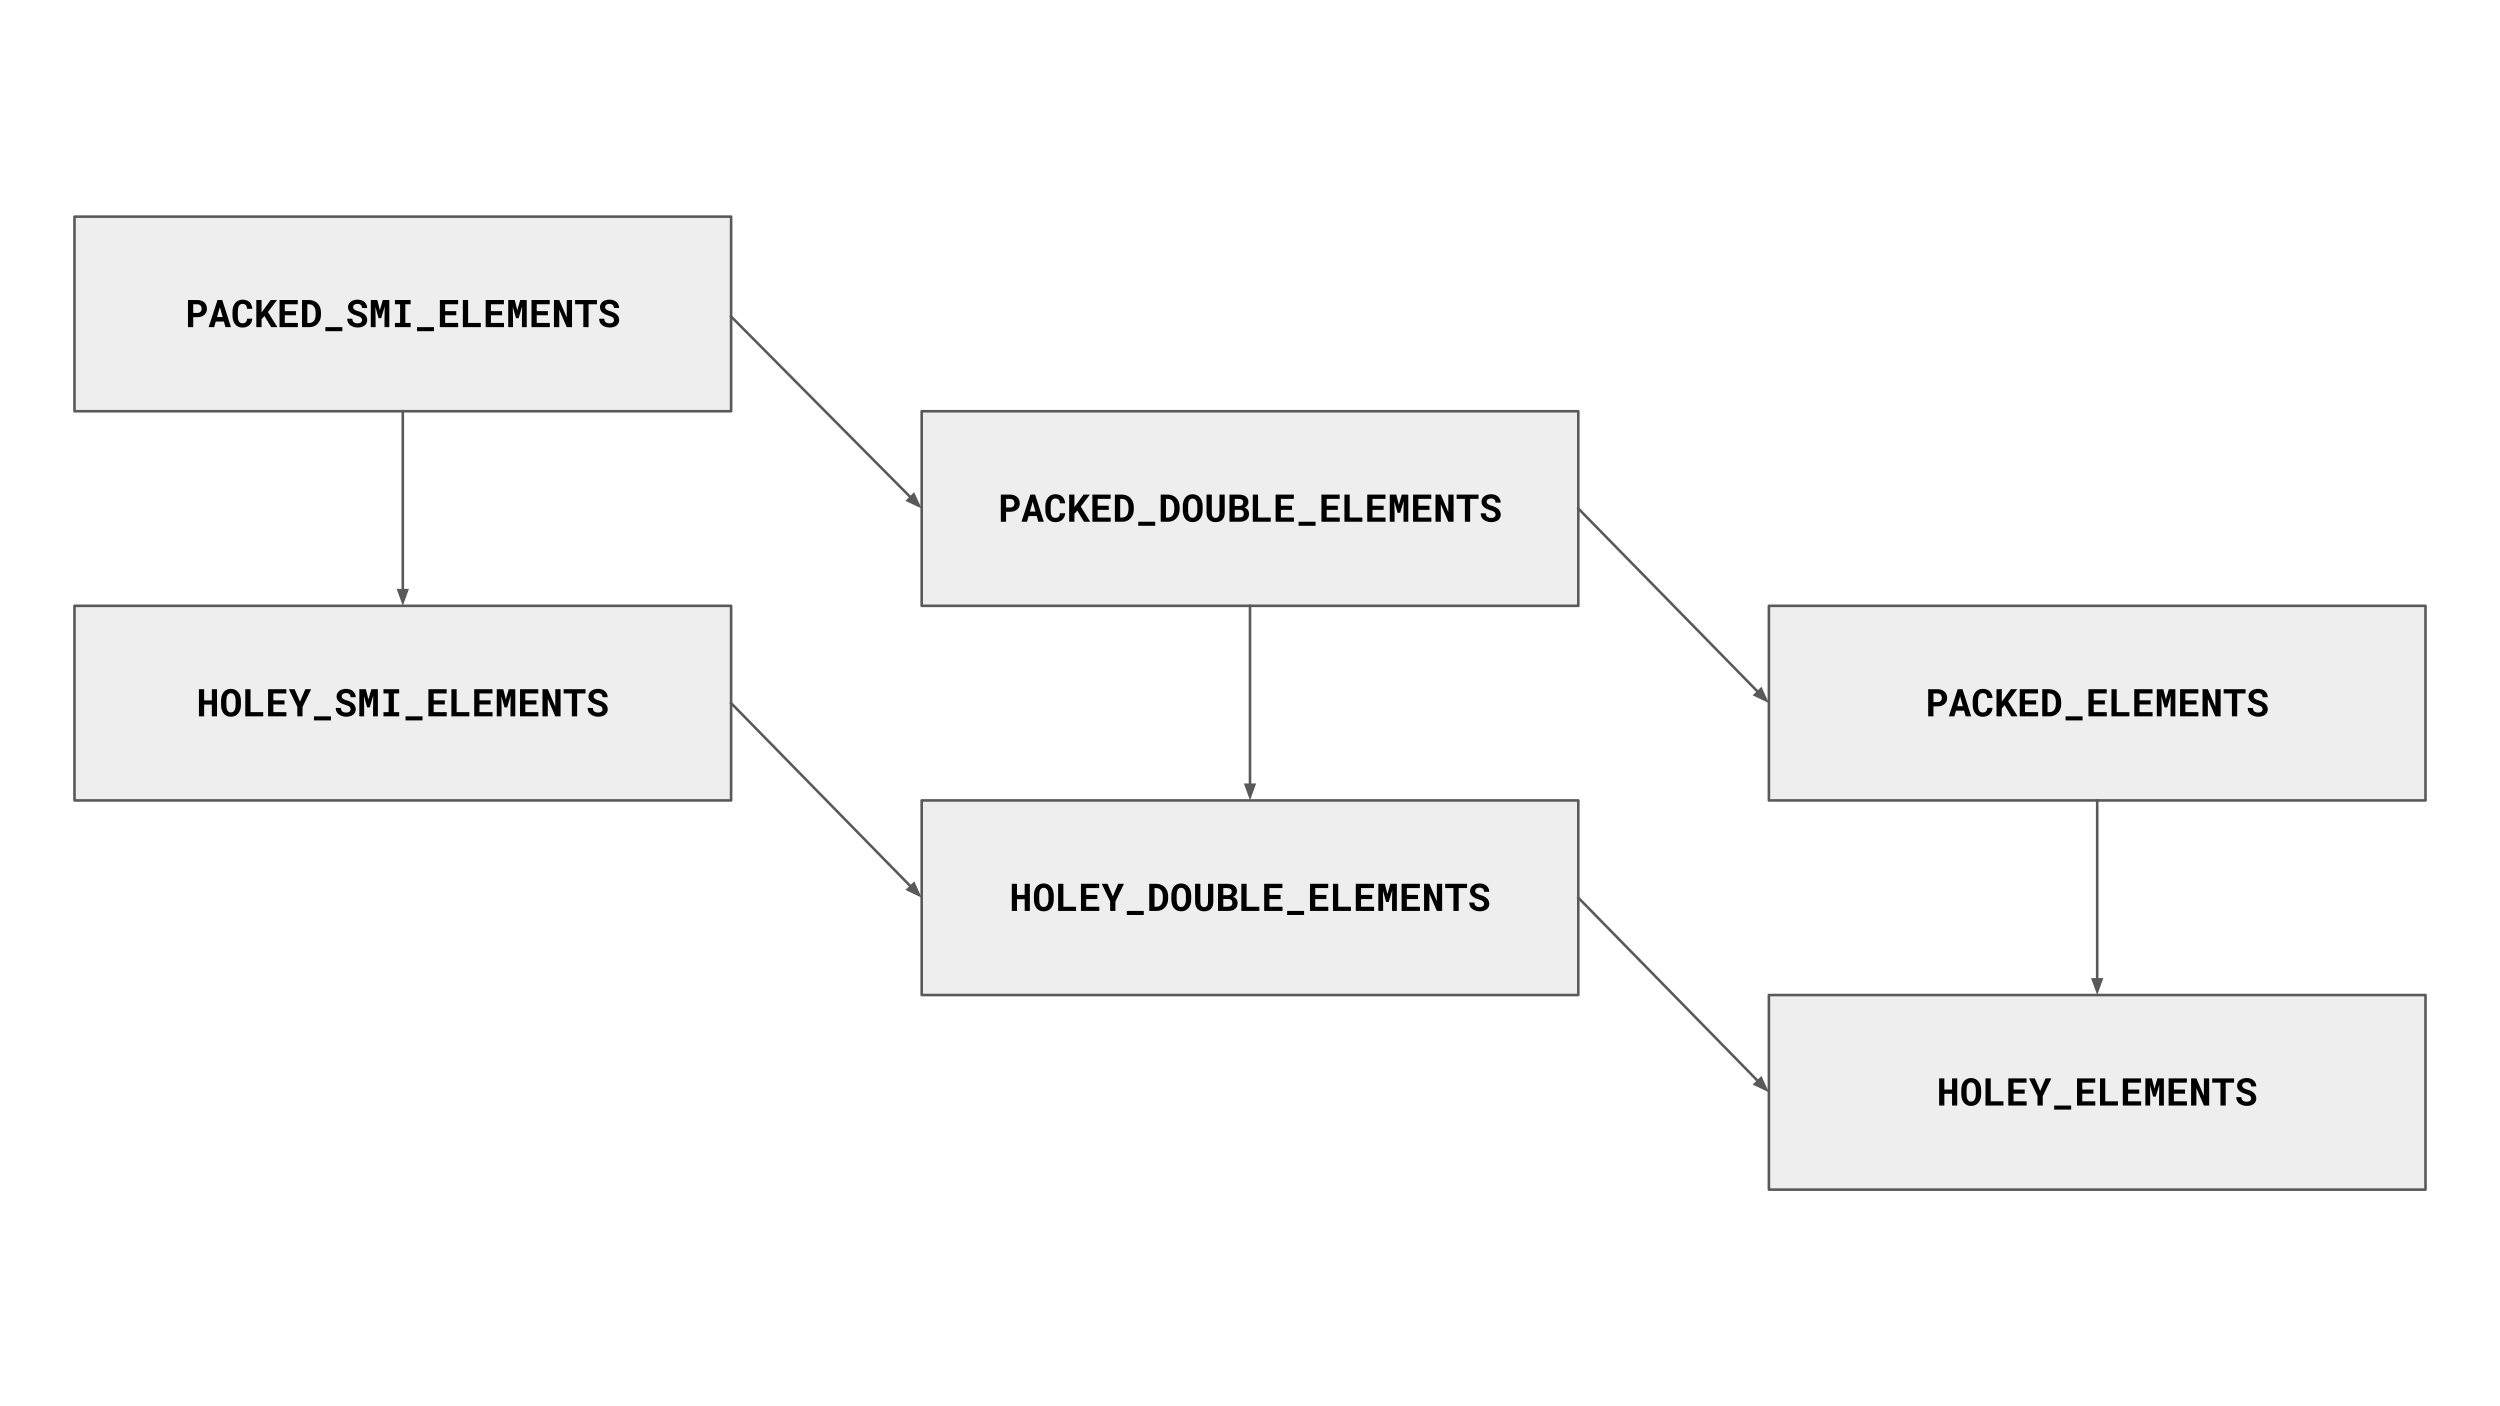
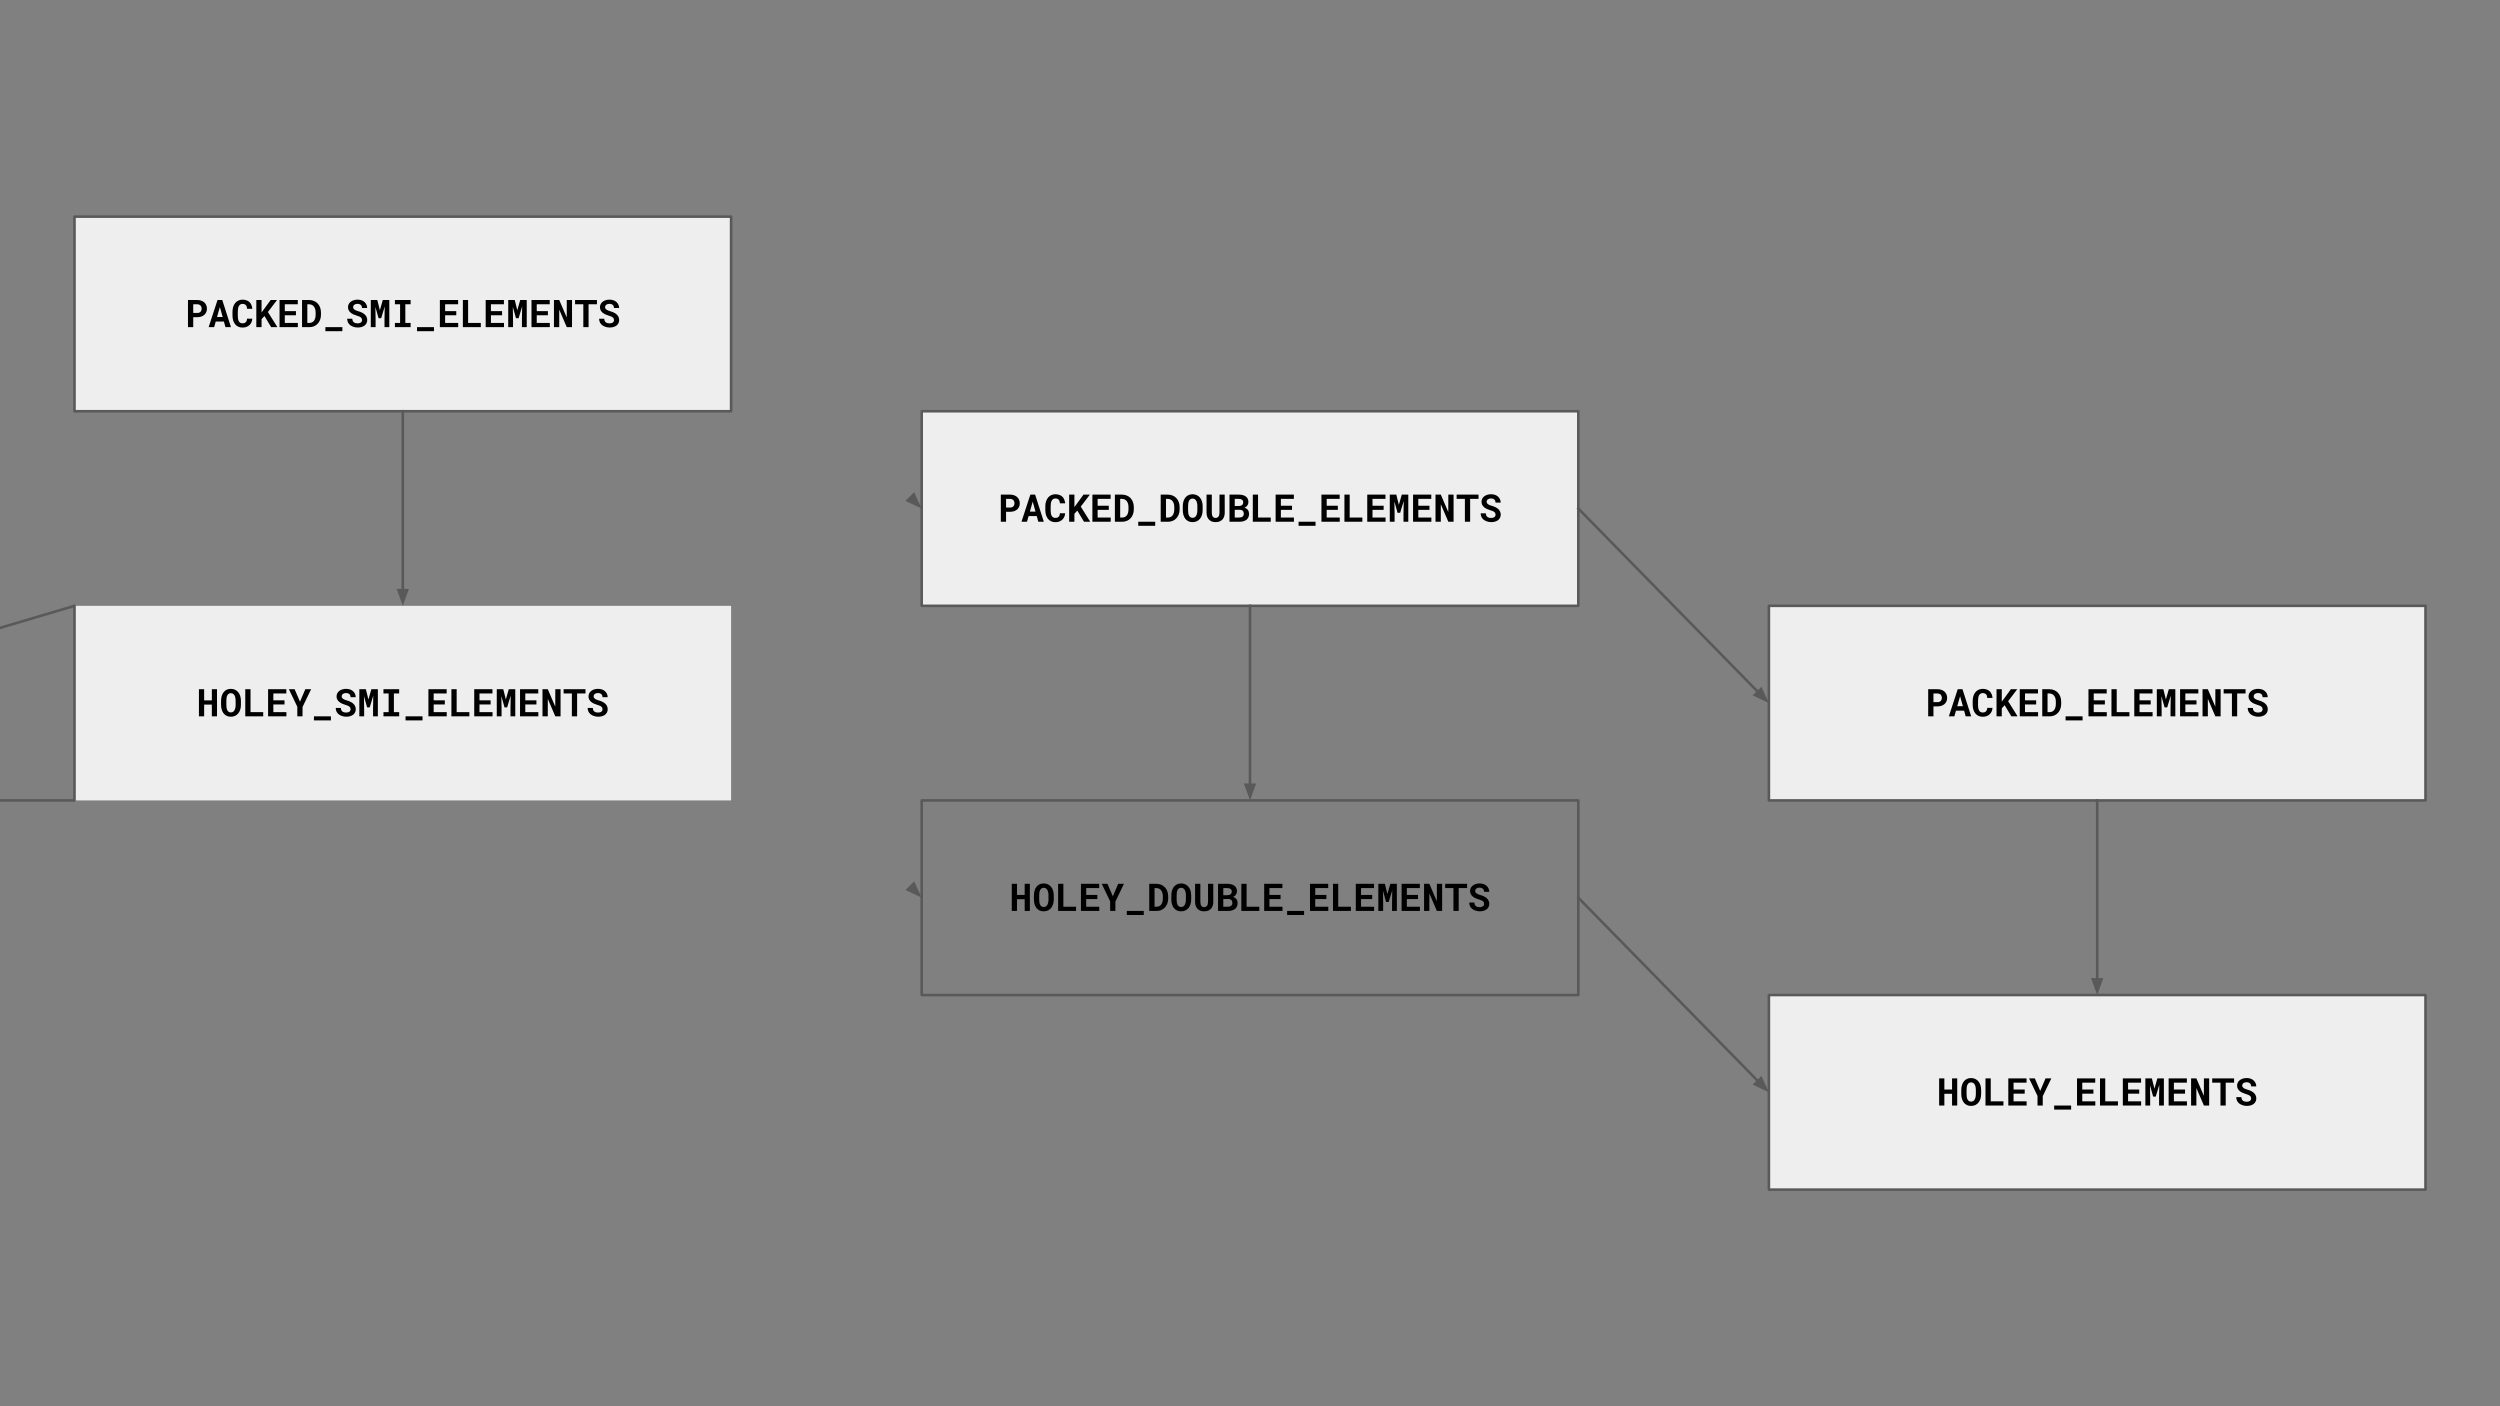
<svg xmlns="http://www.w3.org/2000/svg" fill="none" stroke-linecap="square" stroke-miterlimit="10" viewBox="0 0 960 540">
  <rect x="0" y="0" width="960" height="540" fill="#808080" stroke="none" />
  <clipPath id="a">
    <path d="m0 0h960v540h-960z" />
  </clipPath>
  <g clip-path="url(#a)">
-     <path d="m0 0h960v540h-960z" fill="#fff" fill-rule="evenodd" />
    <path d="m28.603 83.185h252.14v74.726h-252.139z" fill="#eee" fill-rule="evenodd" />
    <path d="m28.603 83.185h252.14v74.726h-252.139z" stroke="#595959" stroke-linecap="butt" stroke-linejoin="round" />
    <path d="m74.197 121.8v3.828h-2.015v-10.422h3.562q.86 0 1.547.25.688.25 1.172.687.484.438.734 1.063.266.61.266 1.36 0 .702-.266 1.296-.25.594-.734 1.031-.484.422-1.172.672-.687.235-1.547.235zm0-1.625h1.547q.438 0 .75-.125.313-.125.516-.344.219-.234.312-.516.11-.297.11-.609 0-.36-.11-.672-.093-.328-.312-.562-.203-.235-.516-.36-.312-.14-.75-.14h-1.547zm11.78 3.281h-3.125l-.625 2.172h-2.11l3.407-10.422h1.828l3.344 10.422h-2.11l-.61-2.172zm-2.64-1.719h2.171l-1.078-3.828-1.094 3.828zm13.544.625q-.046.797-.343 1.422-.282.625-.782 1.078-.484.438-1.156.688-.672.234-1.484.234-.922 0-1.64-.344-.72-.343-1.204-.953-.484-.61-.75-1.469-.25-.859-.25-1.89v-1.406q0-1.032.266-1.891.28-.86.78-1.469.5-.625 1.204-.953.719-.344 1.61-.344.859 0 1.53.25.673.235 1.141.688.469.437.735 1.094.28.656.359 1.468h-2.016q-.03-.468-.14-.812-.11-.36-.328-.578-.203-.235-.532-.36-.312-.125-.75-.125-.468 0-.812.203-.344.204-.578.594-.219.39-.328.953-.094.547-.094 1.266v1.422q0 1.531.422 2.281.437.734 1.375.734.797 0 1.25-.421.453-.422.5-1.36zm4.67-1.015-1.109 1.218v3.063h-2.015v-10.422h2.015v4.781l.953-1.281 2.532-3.5h2.453l-3.5 4.61 3.64 5.812h-2.39l-2.578-4.281zm12.093-.282h-4.282v2.938h5.016v1.625h-7.031v-10.422h7v1.64h-4.985v2.626h4.282zm2.342 4.563v-10.422h2.703q1.031 0 1.875.36.844.343 1.437.984.594.64.922 1.515.328.875.328 1.938v.86q0 1.046-.328 1.921t-.922 1.516q-.578.625-1.406.984-.812.344-1.812.344zm2.03-8.781v7.156h.767q.578 0 1.015-.203.453-.219.766-.625.312-.407.469-.985.171-.593.171-1.328v-.875q0-.703-.171-1.281-.157-.578-.485-.984-.312-.422-.781-.641-.469-.234-1.078-.234h-.672zm13.452 10.328h-6.515v-1.547h6.515zm7.561-4.266q0-.281-.094-.516-.093-.25-.328-.453-.234-.218-.61-.39-.374-.188-.937-.328-.671-.188-1.296-.47-.61-.28-1.094-.671-.469-.39-.75-.906-.281-.532-.281-1.219 0-.656.28-1.188.282-.53.766-.906.5-.39 1.172-.594.672-.203 1.453-.203.829 0 1.5.235.672.234 1.157.672.484.421.75 1.015.28.578.28 1.281h-1.952q-.016-.359-.125-.64-.11-.297-.328-.5-.22-.219-.547-.328-.328-.125-.766-.125-.406 0-.719.093-.296.094-.515.266-.219.172-.328.422-.11.234-.11.516 0 .296.14.53.157.235.423.423.281.187.672.343.406.157.906.297.719.203 1.312.516.61.297 1.032.703.437.406.672.938.25.53.25 1.171 0 .688-.282 1.22-.265.53-.75.905-.484.36-1.172.563-.671.187-1.453.187-.5 0-1-.093-.484-.094-.937-.282-.438-.187-.828-.453-.375-.28-.672-.656-.281-.375-.438-.844-.156-.468-.156-1.047h1.969q.015.47.156.813.156.328.422.547.281.219.656.328.375.094.828.094.39 0 .703-.094.313-.094.532-.25.218-.172.328-.406.11-.235.11-.516zm5.858-7.703.984 3.922 1.125-3.922h2.5v10.422h-1.844v-3.078l.079-4.875-1.36 4.515h-1l-1.219-4.328.079 4.688v3.078h-1.844v-10.422zm6.764 0h6.031v1.625h-2.031v7.172h2.031v1.625h-6.031v-1.625h1.984v-7.172h-1.984zm14.998 11.969h-6.516v-1.547h6.516zm8.56-6.11h-4.28v2.938h5.015v1.625h-7.031v-10.422h7v1.64h-4.984v2.626h4.28zm4.546 2.938h4.875v1.625h-6.89v-10.422h2.015zm13.045-2.938h-4.281v2.938h5.016v1.625h-7.032v-10.422h7v1.64h-4.984v2.626h4.281zm4.858-5.859.984 3.922 1.125-3.922h2.5v10.422h-1.843v-3.078l.078-4.875-1.36 4.515h-1l-1.218-4.328.078 4.688v3.078h-1.844v-10.422zm12.733 5.86h-4.282v2.937h5.016v1.625h-7.031v-10.422h7v1.64h-4.985v2.626h4.282v1.593zm9.264 4.562h-2.016l-2.89-6.719v6.719h-2.032v-10.422h2.031l2.875 6.687.016-6.687h2.016zm9.576-8.781h-3.219v8.78h-2.015v-8.78h-3.172v-1.641h8.406v1.64zm6.545 6.062q0-.281-.094-.516-.093-.25-.328-.453-.234-.218-.61-.39-.374-.188-.937-.328-.671-.188-1.296-.47-.61-.28-1.094-.671-.469-.39-.75-.906-.281-.532-.281-1.219 0-.656.28-1.188.282-.53.766-.906.5-.39 1.172-.594.672-.203 1.453-.203.829 0 1.5.235.672.234 1.157.672.484.421.75 1.015.28.578.28 1.281h-1.952q-.016-.359-.125-.64-.11-.297-.328-.5-.22-.219-.547-.328-.328-.125-.766-.125-.406 0-.719.093-.296.094-.515.266-.219.172-.328.422-.11.234-.11.516 0 .296.14.53.157.235.423.423.281.187.672.343.406.157.906.297.719.203 1.312.516.61.297 1.032.703.437.406.672.938.25.53.25 1.171 0 .688-.282 1.22-.265.53-.75.905-.484.36-1.172.563-.671.187-1.453.187-.5 0-1-.093-.484-.094-.937-.282-.438-.187-.828-.453-.375-.28-.672-.656-.281-.375-.438-.844-.156-.468-.156-1.047h1.969q.015.47.156.813.156.328.422.547.281.219.656.328.375.094.828.094.39 0 .703-.094.313-.094.532-.25.218-.172.328-.406.11-.235.11-.516z" fill="#000" />
    <path d="m28.603 232.637h252.14v74.726h-252.139z" fill="#eee" fill-rule="evenodd" />
-     <path d="m28.603 232.637h252.14v74.726h-252.139z" stroke="#595959" stroke-linecap="butt" stroke-linejoin="round" />
+     <path d="m28.603 232.637v74.726h-252.139z" stroke="#595959" stroke-linecap="butt" stroke-linejoin="round" />
    <path d="m83.33 275.08h-1.985v-4.515h-2.953v4.515h-2v-10.422h2v4.282h2.953v-4.282h1.984v10.422zm9.185-4.437q0 1-.266 1.843-.265.844-.765 1.454-.5.609-1.219.953-.719.328-1.61.328-.906 0-1.609-.328-.703-.344-1.187-.953-.469-.625-.719-1.454-.25-.843-.25-1.843v-1.532q0-1 .25-1.843.25-.844.719-1.453.484-.61 1.172-.954.703-.343 1.609-.343t1.625.343q.719.344 1.219.954.5.609.765 1.453.266.843.266 1.843zm-2.031-1.532q0-.64-.11-1.171-.093-.547-.328-.922-.218-.391-.562-.61-.344-.218-.844-.218-.484 0-.812.218-.329.219-.532.61-.203.375-.297.922-.078.53-.078 1.171v1.532q0 .625.078 1.172.094.53.297.921.203.391.532.61.328.219.828.219.484 0 .828-.22.344-.218.562-.609.219-.39.328-.921.11-.547.11-1.172zm5.717 4.344h4.875v1.625h-6.89v-10.422h2.014v8.797zm13.045-2.937h-4.281v2.937h5.015v1.625h-7.03v-10.422h7v1.64h-4.985v2.626h4.281zm5.951-1.063 2.047-4.797h2.22l-3.282 6.813-.016 3.61h-2v-3.688l-3.234-6.735h2.203zm11.874 7.172h-6.516v-1.547h6.516zm7.56-4.266q0-.28-.093-.515-.094-.25-.328-.453-.235-.22-.61-.391-.375-.187-.937-.328-.672-.188-1.297-.469-.61-.281-1.094-.672-.469-.39-.75-.906-.281-.531-.281-1.219 0-.656.281-1.187t.766-.906q.5-.391 1.172-.594.672-.203 1.453-.203.828 0 1.5.234t1.156.672q.484.422.75 1.016.281.578.281 1.28h-1.953q-.015-.359-.125-.64-.11-.297-.328-.5-.219-.219-.547-.328-.328-.125-.765-.125-.407 0-.72.094-.296.094-.515.265-.219.172-.328.422-.11.235-.11.516 0 .297.141.531.157.235.422.422.281.188.672.344.406.156.906.297.72.203 1.313.515.61.297 1.031.703.438.407.672.938.25.531.25 1.172 0 .687-.281 1.219-.266.53-.75.906-.485.36-1.172.562-.672.188-1.453.188-.5 0-1-.094-.485-.094-.938-.281-.437-.188-.828-.453-.375-.282-.672-.657-.281-.375-.437-.843-.157-.47-.157-1.047h1.97q.015.469.155.812.157.328.422.547.282.219.657.328.375.094.828.094.39 0 .703-.094.312-.093.531-.25.219-.172.328-.406.11-.234.11-.516zm5.858-7.703.985 3.922 1.125-3.922h2.5v10.422h-1.844v-3.078l.078-4.875-1.36 4.516h-1l-1.218-4.328.078 4.687v3.078h-1.844v-10.422zm6.764 0h6.031v1.625h-2.03v7.172h2.03v1.625h-6.03v-1.625h1.984v-7.172h-1.985zm14.998 11.969h-6.515v-1.547h6.515zm8.561-6.11h-4.28v2.938h5.015v1.625h-7.032v-10.422h7v1.64h-4.984v2.626h4.281v1.594zm4.545 2.938h4.875v1.625h-6.89v-10.422h2.015zm13.046-2.937h-4.282v2.937h5.016v1.625h-7.031v-10.422h7v1.64h-4.985v2.626h4.282zm4.857-5.86.985 3.922 1.125-3.922h2.5v10.422h-1.844v-3.078l.078-4.875-1.36 4.516h-1l-1.218-4.328.078 4.687v3.078h-1.844v-10.422zm12.733 5.86h-4.281v2.937h5.015v1.625h-7.03v-10.422h7v1.64h-4.985v2.626h4.281zm9.264 4.562h-2.016l-2.89-6.719v6.72h-2.032v-10.423h2.032l2.875 6.688.015-6.688h2.016zm9.576-8.781h-3.218v8.781h-2.016v-8.78h-3.172v-1.64h8.406v1.64zm6.546 6.062q0-.28-.094-.515-.094-.25-.328-.453-.235-.22-.61-.391-.375-.187-.937-.328-.672-.188-1.297-.469-.61-.281-1.094-.672-.469-.39-.75-.906-.281-.531-.281-1.219 0-.656.281-1.187t.766-.906q.5-.391 1.172-.594.672-.203 1.453-.203.828 0 1.5.234t1.156.672q.484.422.75 1.016.281.578.281 1.28h-1.953q-.015-.359-.125-.64-.11-.297-.328-.5-.219-.219-.547-.328-.328-.125-.765-.125-.407 0-.72.094-.296.094-.515.265-.219.172-.328.422-.11.235-.11.516 0 .297.141.531.157.235.422.422.281.188.672.344.406.156.906.297.72.203 1.313.515.61.297 1.031.703.438.407.672.938.25.531.25 1.172 0 .687-.281 1.219-.266.53-.75.906-.485.36-1.172.562-.672.188-1.453.188-.5 0-1-.094-.485-.094-.938-.281-.437-.188-.828-.453-.375-.282-.672-.657-.281-.375-.437-.843-.157-.47-.157-1.047h1.97q.015.469.155.812.157.328.422.547.282.219.657.328.375.094.828.094.39 0 .703-.094.312-.093.531-.25.219-.172.328-.406.11-.234.11-.516z" fill="#000" />
    <path d="m353.93 157.91h252.14v74.727h-252.14z" fill="#eee" fill-rule="evenodd" />
    <path d="m353.93 157.91h252.14v74.727h-252.14z" stroke="#595959" stroke-linecap="butt" stroke-linejoin="round" />
    <path d="m386.33 196.526v3.828h-2.015v-10.422h3.562q.86 0 1.547.25.688.25 1.172.688.485.437.735 1.062.265.61.265 1.36 0 .703-.265 1.296-.25.594-.735 1.032-.484.422-1.172.672-.687.234-1.547.234h-1.546zm0-1.625h1.547q.438 0 .75-.125.313-.125.516-.344.219-.234.313-.515.109-.297.109-.61 0-.36-.11-.672-.093-.328-.312-.562-.203-.235-.516-.36-.312-.14-.75-.14h-1.546v3.328zm11.78 3.281h-3.125l-.625 2.172h-2.11l3.407-10.422h1.828l3.344 10.422h-2.11zm-2.64-1.719h2.171l-1.078-3.828zm13.545.625q-.047.797-.344 1.422-.281.625-.781 1.078-.485.438-1.157.688-.671.234-1.484.234-.922 0-1.64-.343-.72-.344-1.204-.954-.484-.609-.75-1.468-.25-.86-.25-1.891v-1.406q0-1.031.266-1.89.281-.86.781-1.47.5-.625 1.203-.953.72-.343 1.61-.343.86 0 1.531.25.672.234 1.14.687.47.438.735 1.094.281.656.36 1.469h-2.016q-.032-.47-.14-.813-.11-.36-.329-.578-.203-.234-.531-.36-.313-.124-.75-.124-.469 0-.813.203t-.578.593q-.219.391-.328.954-.094.546-.094 1.265v1.422q0 1.531.422 2.281.438.735 1.375.735.797 0 1.25-.422.453-.422.5-1.36zm4.67-1.015-1.11 1.219v3.062h-2.015v-10.422h2.016v4.781l.953-1.28 2.53-3.5h2.454l-3.5 4.609 3.64 5.812h-2.39zm12.092-.281h-4.281v2.937h5.015v1.625h-7.03v-10.422h7v1.64h-4.985v2.626h4.281zm2.342 4.562v-10.422h2.703q1.031 0 1.875.36.844.343 1.438.984.593.64.921 1.516.329.875.329 1.937v.86q0 1.046-.329 1.921-.328.875-.921 1.516-.579.625-1.407.984-.812.344-1.812.344zm2.031-8.781v7.156h.766q.578 0 1.015-.203.454-.219.766-.625.313-.406.469-.984.172-.594.172-1.329v-.875q0-.703-.172-1.28-.156-.579-.485-.985-.312-.422-.78-.64-.47-.235-1.079-.235zm13.452 10.328h-6.516v-1.547h6.516zm2.107-1.547v-10.422h2.703q1.032 0 1.875.36.844.343 1.438.984.594.64.922 1.516.328.875.328 1.937v.86q0 1.046-.328 1.921t-.922 1.516q-.578.625-1.406.984-.813.344-1.813.344zm2.032-8.781v7.156h.765q.578 0 1.016-.203.453-.219.765-.625.313-.406.47-.984.171-.594.171-1.329v-.875q0-.703-.172-1.28-.156-.579-.484-.985-.313-.422-.781-.64-.47-.235-1.079-.235zm14.076 4.344q0 1-.266 1.843-.265.844-.765 1.453-.5.61-1.219.954-.719.328-1.61.328-.906 0-1.609-.328-.703-.344-1.187-.954-.469-.625-.719-1.453-.25-.843-.25-1.843v-1.532q0-1 .25-1.843.25-.844.719-1.454.484-.609 1.172-.953.703-.343 1.61-.343.905 0 1.624.343.719.344 1.219.953.5.61.765 1.454.266.843.266 1.843zm-2.031-1.532q0-.64-.11-1.172-.093-.546-.328-.921-.218-.391-.562-.61-.344-.219-.844-.219-.484 0-.812.22-.329.218-.532.609-.203.375-.297.921-.078.532-.078 1.172v1.532q0 .625.078 1.171.094.532.297.922.203.39.532.61.328.218.828.218.484 0 .828-.218.344-.22.562-.61.22-.39.328-.922.11-.546.11-1.171zm10.498-4.453.016 6.906q0 .875-.25 1.563-.235.672-.688 1.14-.453.47-1.11.72-.655.234-1.5.234-.78 0-1.421-.235-.625-.25-1.078-.718-.453-.47-.703-1.141-.235-.688-.235-1.563v-6.906h2.016v6.906q.016 1.016.375 1.532.36.515 1.047.515.75 0 1.14-.515.391-.516.391-1.532v-6.906zm1.842 10.422v-10.422h3.5q.86 0 1.547.172.703.172 1.188.531.5.344.765.89.266.532.266 1.25 0 .735-.39 1.313-.376.579-1.126.891.453.11.781.344.329.219.547.531.219.313.328.688.11.359.11.75 0 .765-.266 1.343-.25.563-.734.953-.485.375-1.172.579-.688.187-1.547.187zm2.016-4.594v2.969h1.797q.812 0 1.25-.39.437-.407.437-1.047 0-.72-.39-1.125-.391-.407-1.22-.407zm0-1.453h1.5q.844 0 1.281-.344.453-.343.469-1.015 0-.735-.453-1.047-.453-.328-1.297-.328h-1.5zm8.951 4.422h4.875v1.625h-6.89v-10.422h2.015zm13.045-2.937h-4.28v2.937h5.015v1.625h-7.031v-10.422h7v1.64h-4.985v2.626h4.281zm9.03 6.109h-6.516v-1.547h6.516zm8.56-6.11h-4.28v2.938h5.015v1.625h-7.031v-10.422h7v1.64h-4.984v2.626h4.28v1.594zm4.546 2.938h4.875v1.625h-6.89v-10.422h2.015zm13.045-2.937h-4.281v2.937h5.015v1.625h-7.03v-10.422h7v1.64h-4.985v2.626h4.281zm4.858-5.86.984 3.922 1.125-3.922h2.5v10.422h-1.844v-3.078l.079-4.875-1.36 4.516h-1l-1.219-4.329.079 4.688v3.078h-1.844v-10.422zm12.732 5.86h-4.28v2.937h5.015v1.625h-7.031v-10.422h7v1.64h-4.985v2.626h4.281zm9.264 4.562h-2.015l-2.89-6.719v6.719h-2.032v-10.422h2.031l2.875 6.688.016-6.688h2.015zm9.577-8.781h-3.219v8.781h-2.016v-8.781h-3.171v-1.64h8.406zm6.545 6.062q0-.281-.094-.515-.094-.25-.328-.453-.234-.22-.61-.391-.374-.188-.937-.328-.672-.188-1.297-.469-.609-.281-1.093-.672-.47-.39-.75-.906-.282-.531-.282-1.219 0-.656.282-1.187.28-.532.765-.907.5-.39 1.172-.593.672-.203 1.453-.203.828 0 1.5.234t1.156.672q.485.422.75 1.015.282.579.282 1.282h-1.953q-.016-.36-.125-.641-.11-.297-.329-.5-.218-.219-.546-.328-.329-.125-.766-.125-.406 0-.719.094-.297.093-.515.265-.22.172-.329.422-.109.235-.109.516 0 .297.14.531.157.234.423.422.28.187.671.344.407.156.907.297.718.203 1.312.515.61.297 1.031.703.438.407.672.938.25.531.25 1.172 0 .687-.28 1.218-.267.532-.75.907-.485.359-1.173.562-.672.188-1.453.188-.5 0-1-.094-.484-.094-.937-.281-.438-.188-.829-.453-.375-.282-.671-.657-.282-.375-.438-.843-.156-.47-.156-1.047h1.969q.015.468.156.812.156.328.422.547.281.219.656.328.375.094.828.094.39 0 .703-.094.313-.094.531-.25.22-.172.329-.406.109-.234.109-.516z" fill="#000" />
-     <path d="m353.93 307.363h252.14v74.726h-252.14z" fill="#eee" fill-rule="evenodd" />
    <path d="m353.93 307.363h252.14v74.726h-252.14z" stroke="#595959" stroke-linecap="butt" stroke-linejoin="round" />
    <path d="m395.463 349.806h-1.985v-4.515h-2.953v4.515h-2v-10.422h2v4.282h2.953v-4.282h1.985zm9.185-4.437q0 1-.265 1.844-.266.843-.766 1.453-.5.61-1.219.953-.718.328-1.609.328-.906 0-1.61-.328-.703-.344-1.187-.953-.469-.625-.719-1.453-.25-.844-.25-1.844v-1.531q0-1 .25-1.844.25-.844.72-1.453.483-.61 1.171-.953.703-.344 1.61-.344.906 0 1.624.344.72.343 1.22.953.5.61.765 1.453.265.844.265 1.844v1.53zm-2.03-1.531q0-.641-.11-1.172-.094-.547-.328-.922-.22-.39-.563-.61-.344-.218-.844-.218-.484 0-.812.218-.328.22-.531.61-.204.375-.297.922-.078.53-.078 1.172v1.53q0 .626.078 1.173.093.53.297.922.203.39.53.609.329.219.829.219.484 0 .828-.22.344-.218.563-.608.218-.391.328-.922.11-.547.11-1.172zm5.716 4.343h4.875v1.625h-6.89v-10.422h2.015zm13.045-2.937h-4.28v2.937h5.015v1.625h-7.032v-10.422h7v1.641h-4.984v2.625h4.281zm5.952-1.063 2.047-4.797h2.218l-3.28 6.813-.016 3.61h-2v-3.688l-3.235-6.735h2.203zm11.873 7.172h-6.516v-1.547h6.516zm2.108-1.547v-10.422h2.703q1.031 0 1.875.36.844.344 1.437.984.594.64.922 1.516.328.875.328 1.937v.86q0 1.047-.328 1.922t-.922 1.515q-.578.625-1.406.985-.812.343-1.812.343zm2.031-8.78v7.155h.766q.578 0 1.015-.203.453-.219.766-.625.312-.406.469-.984.172-.594.172-1.328v-.875q0-.703-.172-1.282-.157-.578-.485-.984-.312-.422-.781-.64-.469-.235-1.078-.235h-.672zm14.076 4.343q0 1-.265 1.844-.266.843-.766 1.453-.5.61-1.219.953-.718.328-1.609.328-.906 0-1.61-.328-.702-.344-1.187-.953-.469-.625-.719-1.453-.25-.844-.25-1.844v-1.531q0-1 .25-1.844.25-.844.72-1.453.484-.61 1.171-.953.703-.344 1.61-.344.906 0 1.624.344.72.343 1.22.953.5.61.765 1.453.265.844.265 1.844v1.53zm-2.03-1.531q0-.641-.11-1.172-.094-.547-.328-.922-.22-.39-.563-.61-.344-.218-.844-.218-.484 0-.812.218-.328.22-.531.61-.203.375-.297.922-.078.53-.078 1.172v1.53q0 .626.078 1.173.094.53.297.922.203.39.53.609.33.219.83.219.483 0 .827-.22.344-.218.563-.608.218-.391.328-.922.11-.547.11-1.172zm10.498-4.454.015 6.907q0 .875-.25 1.562-.234.672-.687 1.14-.453.47-1.11.72-.656.234-1.5.234-.781 0-1.422-.234-.625-.25-1.078-.72-.453-.468-.703-1.14-.234-.687-.234-1.562v-6.907h2.015v6.907q.016 1.015.375 1.53.36.517 1.047.517.75 0 1.14-.516.392-.516.392-1.531v-6.907zm1.842 10.422v-10.422h3.5q.859 0 1.546.172.704.172 1.188.532.5.343.766.89.265.531.265 1.25 0 .735-.39 1.313-.375.578-1.125.89.453.11.78.344.329.219.548.531.218.313.328.688.11.36.11.75 0 .765-.266 1.344-.25.562-.735.953-.484.375-1.172.578-.687.187-1.547.187zm2.015-4.593v2.968h1.797q.813 0 1.25-.39.438-.407.438-1.047 0-.719-.391-1.125-.39-.406-1.219-.406zm0-1.454h1.5q.844 0 1.281-.343.454-.344.47-1.016 0-.734-.454-1.047-.453-.328-1.297-.328h-1.5zm8.952 4.422h4.875v1.625h-6.891v-10.422h2.016zm13.045-2.937h-4.281v2.937h5.015v1.625h-7.031v-10.422h7v1.641h-4.984v2.625h4.28v1.594zm9.03 6.11h-6.516v-1.548h6.515v1.547zm8.56-6.11h-4.281v2.937h5.016v1.625h-7.032v-10.422h7v1.641h-4.984v2.625h4.281zm4.545 2.937h4.875v1.625h-6.89v-10.422h2.015zm13.046-2.937h-4.282v2.937h5.016v1.625h-7.031v-10.422h7v1.641h-4.985v2.625h4.282zm4.857-5.86.985 3.922 1.125-3.922h2.5v10.422h-1.844v-3.078l.078-4.875-1.36 4.516h-1l-1.218-4.328.078 4.687v3.078h-1.844v-10.422zm12.733 5.86h-4.281v2.937h5.015v1.625h-7.031v-10.422h7v1.641h-4.984v2.625h4.28v1.594zm9.264 4.562h-2.016l-2.89-6.718v6.718h-2.032v-10.422h2.032l2.875 6.688.015-6.688h2.016zm9.576-8.78h-3.219v8.78h-2.015v-8.78h-3.172v-1.642h8.406v1.641zm6.545 6.062q0-.282-.093-.516-.094-.25-.328-.453-.235-.219-.61-.39-.375-.188-.937-.329-.672-.187-1.297-.469-.61-.28-1.094-.672-.469-.39-.75-.906-.281-.531-.281-1.219 0-.656.281-1.187t.766-.906q.5-.39 1.172-.594.671-.203 1.453-.203.828 0 1.5.234.672.235 1.156.672.484.422.75 1.016.281.578.281 1.28h-1.953q-.016-.358-.125-.64-.11-.297-.328-.5-.219-.218-.547-.328-.328-.125-.766-.125-.406 0-.718.094-.297.094-.516.266-.219.171-.328.421-.11.235-.11.516 0 .297.141.531.156.235.422.422.281.188.672.344.406.156.906.297.719.203 1.313.515.609.297 1.03.704.438.406.673.937.25.531.25 1.172 0 .687-.281 1.219-.266.53-.75.906-.485.36-1.172.562-.672.188-1.453.188-.5 0-1-.094-.485-.094-.938-.281-.437-.188-.828-.453-.375-.281-.672-.656-.281-.375-.437-.844-.157-.469-.157-1.047h1.969q.016.469.156.812.157.329.422.547.281.22.656.328.375.094.829.094.39 0 .703-.094.312-.093.53-.25.22-.171.329-.406.11-.234.11-.515z" fill="#000" />
    <path d="m679.255 232.637h252.14v74.726h-252.14z" fill="#eee" fill-rule="evenodd" />
    <path d="m679.255 232.637h252.14v74.726h-252.14z" stroke="#595959" stroke-linecap="butt" stroke-linejoin="round" />
    <path d="m742.44 271.252v3.828h-2.016v-10.422h3.563q.86 0 1.547.25.687.25 1.171.688.485.437.735 1.062.265.61.265 1.36 0 .703-.265 1.297-.25.593-.735 1.03-.484.423-1.171.673-.688.234-1.547.234zm0-1.625h1.547q.437 0 .75-.125.312-.125.515-.344.22-.234.313-.515.11-.297.11-.61 0-.36-.11-.672-.094-.328-.313-.562-.203-.234-.515-.36-.313-.14-.75-.14h-1.547zm11.78 3.281h-3.126l-.625 2.172h-2.109l3.406-10.422h1.828l3.344 10.422h-2.11l-.609-2.172zm-2.641-1.719h2.172l-1.079-3.828-1.093 3.829zm13.545.625q-.047.797-.344 1.422-.281.625-.781 1.079-.484.437-1.156.687-.672.234-1.485.234-.922 0-1.64-.343-.72-.344-1.203-.953-.485-.61-.75-1.47-.25-.859-.25-1.89v-1.406q0-1.031.265-1.89.281-.86.781-1.47.5-.625 1.204-.953.718-.343 1.609-.343.86 0 1.531.25.672.234 1.14.687.47.438.735 1.094.281.656.36 1.469h-2.016q-.031-.47-.14-.813-.11-.36-.329-.578-.203-.234-.531-.36-.313-.124-.75-.124-.469 0-.813.203-.343.203-.578.594-.218.39-.328.953-.094.547-.094 1.265v1.422q0 1.531.422 2.281.438.735 1.375.735.797 0 1.25-.422.453-.422.5-1.36zm4.67-1.015-1.11 1.219v3.062h-2.015v-10.422h2.016v4.781l.953-1.28 2.531-3.5h2.453l-3.5 4.609 3.64 5.812h-2.39zm12.092-.281h-4.281v2.937h5.016v1.625h-7.032v-10.422h7v1.64h-4.984v2.626h4.281zm2.342 4.562v-10.422h2.703q1.032 0 1.875.36.844.343 1.438.984.594.64.922 1.516.328.875.328 1.937v.86q0 1.046-.328 1.921t-.922 1.516q-.578.625-1.406.984-.813.344-1.813.344zm2.031-8.781v7.156h.766q.578 0 1.016-.203.453-.219.765-.625.313-.406.47-.984.17-.594.17-1.328v-.875q0-.704-.17-1.282-.157-.578-.485-.984-.313-.422-.782-.64-.468-.235-1.078-.235zm13.452 10.328h-6.516v-1.547h6.516zm8.56-6.11h-4.28v2.938h5.015v1.625h-7.031v-10.422h7v1.64h-4.985v2.626h4.282v1.594zm4.546 2.938h4.875v1.625h-6.89v-10.422h2.015zm13.045-2.937h-4.281v2.937h5.015v1.625h-7.03v-10.422h7v1.64h-4.985v2.626h4.281zm4.858-5.86.984 3.922 1.125-3.922h2.5v10.422h-1.844v-3.078l.078-4.875-1.359 4.516h-1l-1.219-4.328.078 4.687v3.078h-1.843v-10.422zm12.732 5.86h-4.28v2.937h5.015v1.625h-7.032v-10.422h7v1.64h-4.984v2.626h4.281zm9.264 4.562h-2.015l-2.89-6.719v6.72h-2.032v-10.423h2.031l2.875 6.688.016-6.688h2.015zm9.577-8.781h-3.219v8.781h-2.016v-8.78h-3.171v-1.64h8.406v1.64zm6.545 6.062q0-.28-.094-.515-.094-.25-.328-.453-.234-.22-.61-.391-.374-.188-.937-.328-.672-.188-1.297-.469-.61-.281-1.093-.672-.47-.39-.75-.906-.282-.531-.282-1.219 0-.656.282-1.187.28-.531.765-.906.5-.391 1.172-.594.672-.203 1.453-.203.828 0 1.5.234t1.156.672q.485.422.75 1.016.282.578.282 1.28h-1.953q-.016-.359-.125-.64-.11-.297-.329-.5-.218-.219-.546-.328-.329-.125-.766-.125-.406 0-.719.094-.297.094-.515.265-.22.172-.329.422-.109.235-.109.516 0 .297.14.531.157.235.423.422.28.188.671.344.407.156.907.297.718.203 1.312.515.61.297 1.031.703.438.407.672.938.25.531.25 1.172 0 .687-.28 1.219-.267.53-.75.906-.485.36-1.173.562-.672.188-1.453.188-.5 0-1-.094-.484-.094-.937-.281-.438-.188-.829-.453-.375-.282-.671-.657-.282-.375-.438-.843-.156-.47-.156-1.047h1.969q.015.469.156.812.156.328.422.547.28.219.656.328.375.094.828.094.39 0 .703-.094.313-.094.531-.25.22-.172.329-.406.109-.234.109-.516z" fill="#000" />
    <path d="m679.255 382.09h252.14v74.726h-252.14z" fill="#eee" fill-rule="evenodd" />
    <path d="m679.255 382.09h252.14v74.726h-252.14z" stroke="#595959" stroke-linecap="butt" stroke-linejoin="round" />
    <path d="m751.572 424.532h-1.985v-4.515h-2.953v4.515h-2v-10.421h2v4.28h2.953v-4.28h1.985zm9.186-4.437q0 1-.266 1.844-.266.843-.766 1.453-.5.61-1.218.953-.72.328-1.61.328-.906 0-1.61-.328-.702-.344-1.187-.953-.468-.625-.718-1.453-.25-.844-.25-1.844v-1.531q0-1 .25-1.844.25-.844.718-1.453.485-.61 1.172-.953.703-.344 1.61-.344.906 0 1.625.344.718.343 1.218.953.5.61.766 1.453.266.844.266 1.844v1.53zm-2.032-1.531q0-.64-.109-1.172-.094-.547-.328-.922-.219-.39-.563-.61-.343-.218-.843-.218-.485 0-.813.219-.328.218-.531.609-.203.375-.297.922-.078.531-.078 1.172v1.53q0 .626.078 1.173.094.531.297.922.203.39.531.61.328.218.828.218.485 0 .828-.219.344-.219.563-.61.219-.39.328-.921.11-.547.11-1.172v-1.531zm5.717 4.343h4.875v1.625h-6.89v-10.421h2.015zm13.046-2.937h-4.282v2.937h5.016v1.625h-7.031v-10.421h7v1.64h-4.985v2.625h4.282zm5.951-1.063 2.047-4.796h2.219l-3.282 6.812-.015 3.61h-2v-3.688l-3.235-6.734h2.204zm11.873 7.172h-6.515v-1.547h6.515zm8.561-6.11h-4.281v2.938h5.015v1.625h-7.03v-10.421h7v1.64h-4.985v2.625h4.281v1.594zm4.545 2.938h4.875v1.625h-6.89v-10.421h2.015zm13.045-2.937h-4.28v2.937h5.015v1.625h-7.031v-10.421h7v1.64h-4.985v2.625h4.281zm4.858-5.86.985 3.922 1.125-3.921h2.5v10.421h-1.844v-3.078l.078-4.875-1.36 4.516h-1l-1.218-4.328.078 4.687v3.078h-1.844v-10.421h2.5zm12.733 5.86h-4.281v2.937h5.015v1.625h-7.031v-10.421h7v1.64h-4.984v2.625h4.28v1.594zm9.264 4.562h-2.016l-2.89-6.718v6.718h-2.032v-10.421h2.031l2.875 6.687.016-6.687h2.016zm9.576-8.78h-3.219v8.78h-2.015v-8.78h-3.172v-1.641h8.406v1.64zm6.545 6.062q0-.282-.093-.516-.094-.25-.328-.453-.235-.219-.61-.39-.375-.188-.937-.329-.672-.187-1.297-.469-.61-.28-1.094-.671-.469-.391-.75-.907-.281-.53-.281-1.218 0-.657.281-1.188.281-.531.766-.906.5-.39 1.172-.594.671-.203 1.453-.203.828 0 1.5.234.672.235 1.156.672.484.422.75 1.016.281.578.281 1.281h-1.953q-.016-.36-.125-.64-.11-.297-.328-.5-.219-.22-.547-.329-.328-.125-.766-.125-.406 0-.718.094-.297.094-.516.266-.219.172-.328.422-.11.234-.11.515 0 .297.141.531.156.235.422.422.281.188.672.344.406.156.906.297.719.203 1.313.516.609.296 1.03.703.438.406.673.937.25.531.25 1.172 0 .688-.281 1.219-.266.531-.75.906-.485.36-1.172.563-.672.187-1.453.187-.5 0-1-.094-.485-.093-.938-.28-.437-.188-.828-.454-.375-.281-.672-.656-.281-.375-.437-.844-.157-.469-.157-1.047h1.969q.016.469.156.813.157.328.422.546.281.22.656.329.375.093.829.093.39 0 .703-.093.312-.094.53-.25.22-.172.329-.407.11-.234.11-.515z" fill="#000" />
    <path d="m280.738 121.54 73.191 73.734" fill="none" />
-     <path d="m280.738 121.54 68.964 69.476" stroke="#595959" stroke-linecap="butt" stroke-linejoin="round" />
    <path d="m348.53 192.18 4.37 2.056-2.025-4.384z" fill="#595959" fill-rule="evenodd" stroke="#595959" stroke-linecap="butt" />
    <path d="m280.744 270 73.191 74.723" fill="none" />
-     <path d="m280.744 270 68.993 70.437" stroke="#595959" stroke-linecap="butt" stroke-linejoin="round" />
    <path d="m348.557 341.593 4.355 2.086-1.995-4.398z" fill="#595959" fill-rule="evenodd" stroke="#595959" stroke-linecap="butt" />
    <path d="m606.07 195.274 73.191 74.723" fill="none" />
    <path d="m606.07 195.274 68.993 70.437" stroke="#595959" stroke-linecap="butt" stroke-linejoin="round" />
    <path d="m673.883 266.867 4.355 2.086-1.995-4.398z" fill="#595959" fill-rule="evenodd" stroke="#595959" stroke-linecap="butt" />
    <path d="m606.07 344.726 73.191 74.723" fill="none" />
    <path d="m606.07 344.726 68.993 70.437" stroke="#595959" stroke-linecap="butt" stroke-linejoin="round" />
    <path d="m673.883 416.319 4.355 2.086-1.995-4.398z" fill="#595959" fill-rule="evenodd" stroke="#595959" stroke-linecap="butt" />
    <path d="m154.673 157.91v74.724" fill="none" />
    <path d="m154.673 157.91v68.724" stroke="#595959" stroke-linecap="butt" stroke-linejoin="round" />
    <path d="m153.022 226.634 1.651 4.538 1.652-4.538z" fill="#595959" fill-rule="evenodd" stroke="#595959" stroke-linecap="butt" />
    <path d="m480 232.637v74.723" fill="none" />
    <path d="m480 232.637v68.723" stroke="#595959" stroke-linecap="butt" stroke-linejoin="round" />
    <path d="m478.348 301.36 1.651 4.538 1.652-4.538z" fill="#595959" fill-rule="evenodd" stroke="#595959" stroke-linecap="butt" />
    <path d="m805.326 307.363v74.723" fill="none" />
    <g stroke="#595959" stroke-linecap="butt">
      <path d="m805.326 307.363v68.723" stroke-linejoin="round" />
      <path d="m803.674 376.086 1.652 4.538 1.651-4.538z" fill="#595959" fill-rule="evenodd" />
    </g>
  </g>
</svg>